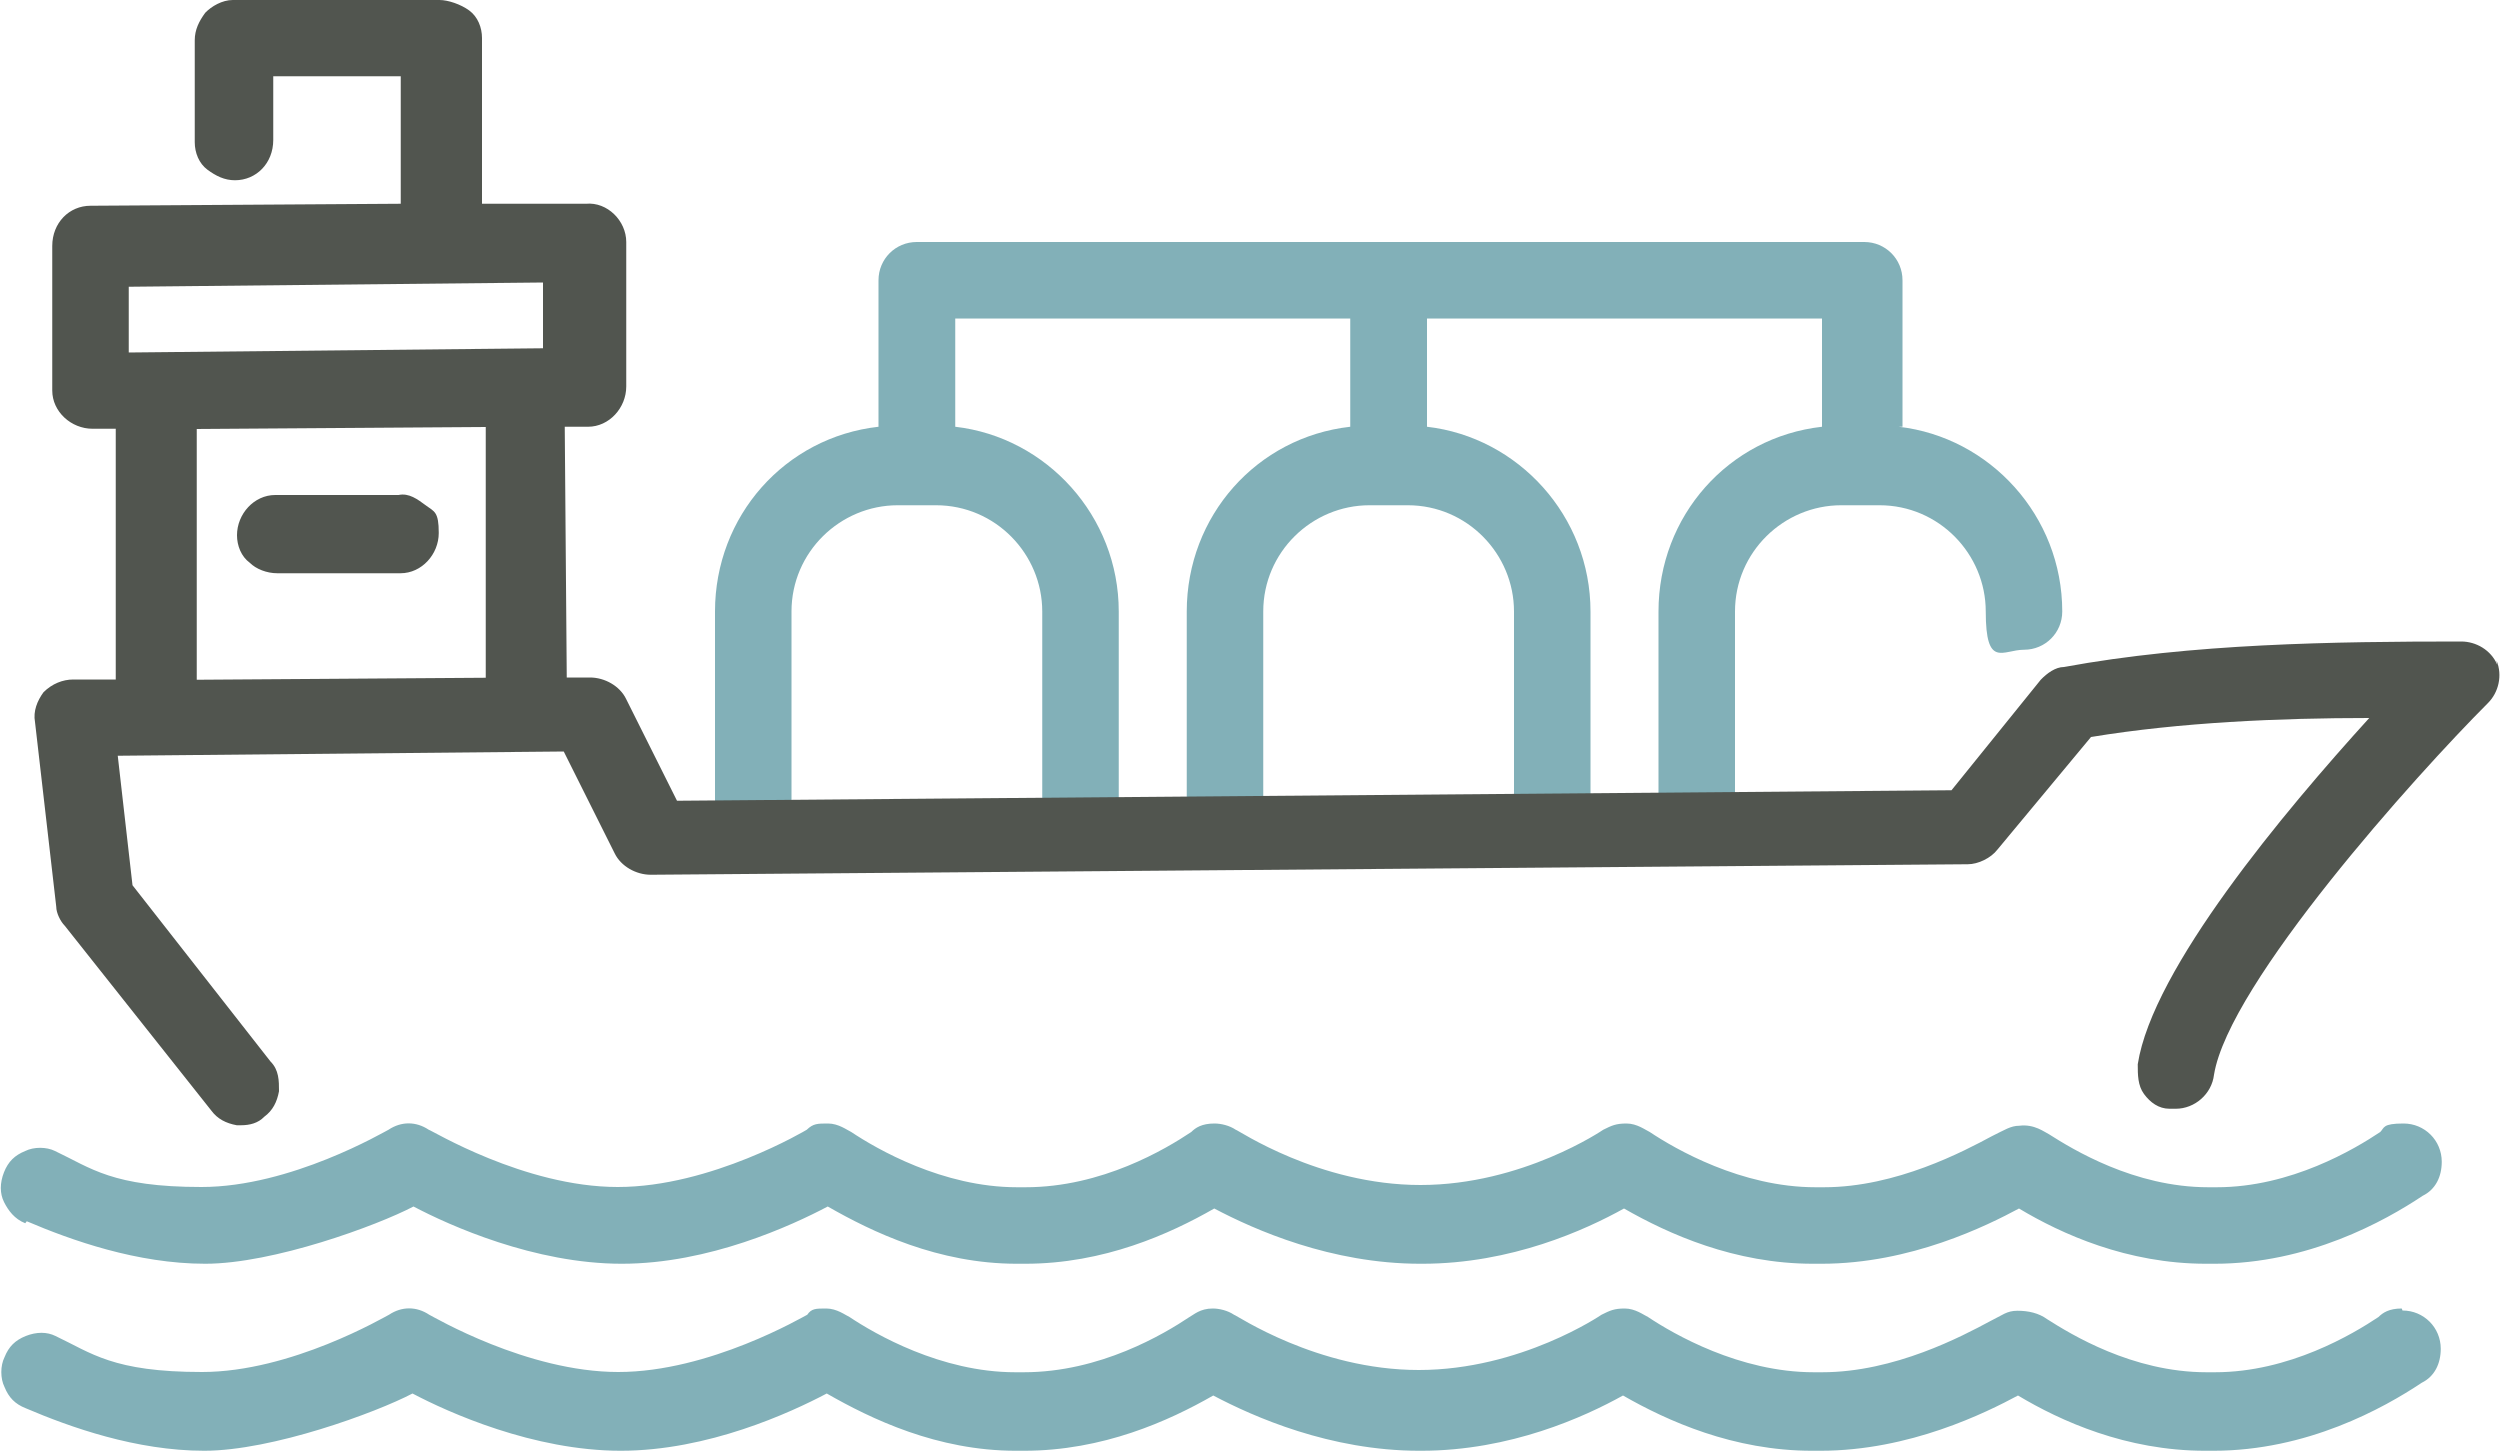
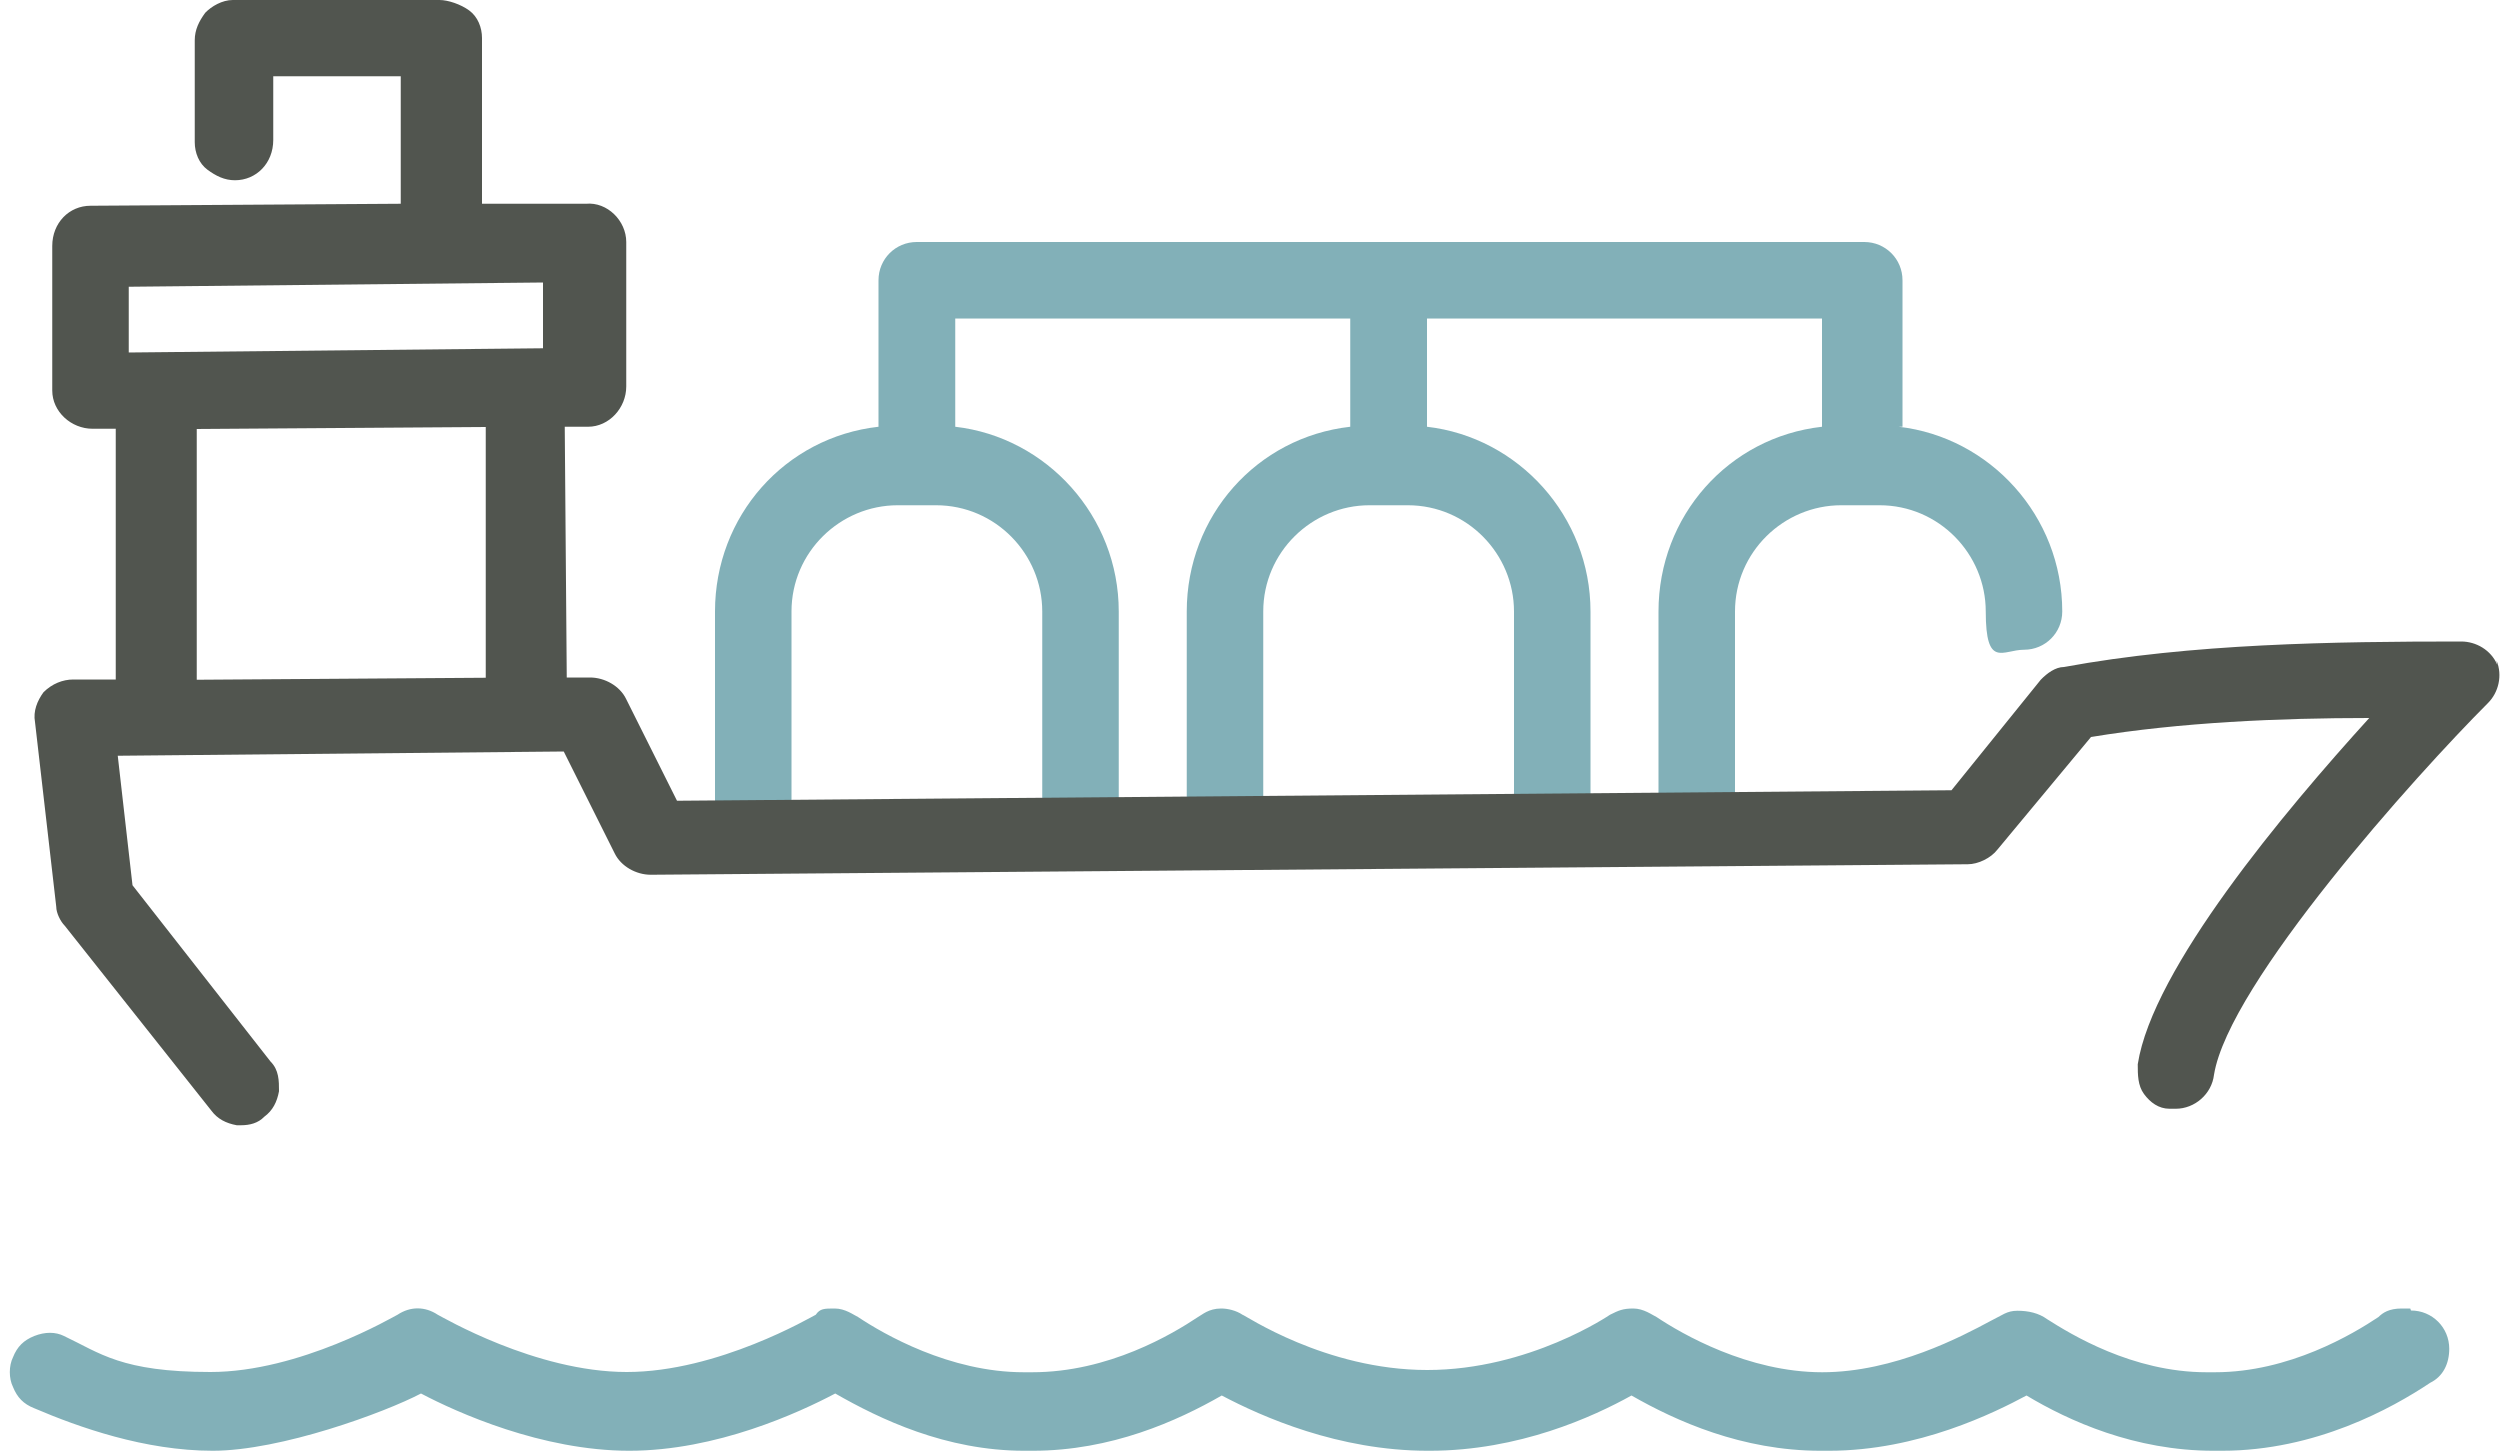
<svg xmlns="http://www.w3.org/2000/svg" id="Capa_1" viewBox="0 0 1000 580.3">
  <defs>
    <style>      .st0 {        fill: #51554f;      }      .st1 {        fill: #82b0b8;      }    </style>
  </defs>
  <g id="icons">
    <path class="st1" d="M761,170.8v-58.7c0-8.5-6.8-15.3-15.3-15.3h-379c-8.5,0-15.3,6.8-15.3,15.3v58.6c-37.4,4.2-65.4,35.7-65.4,73.9v81.6c0,8.5,6.8,15.3,15.3,15.3s15.3-6.8,15.3-15.3v-81.6c0-23.8,19.5-42.5,42.5-42.5h15.3c23.8,0,42.5,19.5,42.5,42.5v81.6c0,8.5,6.8,15.3,15.3,15.3s15.3-6.8,15.3-15.3v-81.6c0-38.2-28.9-69.7-65.4-73.9v-43.3h158v43.3c-37.4,4.2-65.4,35.7-65.4,73.9v81.6c0,8.5,6.8,15.3,15.3,15.3s15.3-6.8,15.3-15.3v-81.6c0-23.8,19.5-42.5,42.5-42.5h15.3c23.8,0,42.5,19.5,42.5,42.5v81.6c0,8.5,6.8,15.3,15.3,15.3s15.3-6.8,15.3-15.3v-81.6c0-38.2-28.9-69.7-65.4-73.9v-43.3h158v43.3c-37.4,4.2-65.4,35.7-65.4,73.9v81.6c0,8.5,6.8,15.3,15.3,15.3s15.3-6.8,15.3-15.3v-81.6c0-23.8,19.5-42.5,42.5-42.5h15.3c23.8,0,42.5,19.5,42.5,42.5s6.8,15.3,15.3,15.3,15.3-6.8,15.3-15.3c0-38.2-28.9-69.7-65.4-73.9h1.5Z" />
    <g>
-       <path class="st1" d="M10.7,488.5c17.8,7.6,44.2,17,71.4,17s68.8-15.3,83.3-22.9c14.4,7.6,48.4,22.9,83.3,22.9s68-15.3,82.4-22.9c17.8,10.2,44.2,22.9,75.6,22.9h3.4c31.4,0,57.8-11.9,75.6-22.1,16.1,8.5,46.7,22.1,82.4,22.1h.8c35.7,0,65.4-13.6,80.7-22.1,17.8,10.2,44.2,22.1,75.6,22.1h3.4c35.7,0,66.3-15.3,79-22.1,17,10.2,43.3,22.1,74.8,22.1h3.4c37.4,0,68-17,83.3-27.2,5.1-2.5,7.6-7.6,7.6-13.6,0-8.5-6.8-15.3-15.3-15.3s-7.6,1.7-9.3,3.4c-10.2,6.8-35.7,22.1-65.4,22.1h-3.4c-29.7,0-54.4-15.3-63.7-21.2-1.7-.8-5.9-4.2-11.9-3.4-3.4,0-5.9,1.7-11,4.2-11,5.9-38.2,20.4-67.1,20.4h-3.4c-29.7,0-56.1-15.3-66.3-22.1-1.7-.8-5.1-3.4-9.3-3.4s-5.9.8-9.3,2.5c0,0-32.3,22.1-73.1,22.1s-73.1-22.1-73.9-22.1c-2.5-1.7-5.9-2.5-8.5-2.5-5.1,0-7.6,1.7-9.3,3.4-10.2,6.8-35.7,22.1-66.3,22.1h-3.4c-29.7,0-56.1-15.3-66.3-22.1-1.7-.8-5.1-3.4-9.3-3.4s-5.9,0-8.5,2.5c0,0-38.2,22.9-75.6,22.9s-74.8-22.9-75.6-22.9c-5.1-3.4-11-3.4-16.1,0-1.7.8-39.1,22.9-74.8,22.9s-44.2-7.6-58.6-14.4c-3.4-1.7-8.5-1.7-11.9,0-4.2,1.7-6.8,4.2-8.5,8.5s-1.7,8.5,0,11.9,4.2,6.8,8.5,8.5l.6-.8Z" />
-       <path class="st1" d="M960.7,523.4c-5.1,0-7.6,1.7-9.3,3.4-10.2,6.8-35.7,22.1-65.4,22.1h-3.4c-29.7,0-54.4-15.3-63.7-21.2-3.4-2.5-7.6-3.4-11.9-3.4s-5.9,1.7-11,4.2c-11,5.9-38.2,20.4-67.1,20.4h-3.4c-29.7,0-56.1-15.3-66.3-22.1-1.7-.8-5.1-3.4-9.3-3.4s-5.9.8-9.3,2.5c0,0-32.3,22.1-73.1,22.1s-73.1-22.1-73.9-22.1c-2.5-1.7-5.9-2.5-8.5-2.5-5.1,0-7.6,2.5-9.3,3.4-10.2,6.8-35.7,22.1-66.3,22.1h-3.4c-29.7,0-56.1-15.3-66.3-22.1-1.7-.8-5.1-3.4-9.3-3.4s-5.9,0-7.6,2.5c-1.7.8-39.1,22.9-75.6,22.9s-73.9-22.1-75.6-22.9c-5.1-3.4-11-3.4-16.1,0-1.7.8-39.1,22.9-74.8,22.9s-44.2-7.6-58.6-14.4c-3.4-1.7-7.6-1.7-11.9,0-4.2,1.7-6.8,4.2-8.5,8.5-1.7,3.4-1.7,8.5,0,11.9,1.7,4.2,4.2,6.8,8.5,8.5,17.8,7.6,44.2,17,71.4,17s68.8-15.3,83.3-22.9c14.4,7.6,48.4,22.9,83.3,22.9s68-15.3,82.4-22.9c17.8,10.2,44.2,22.9,75.6,22.9h3.4c31.4,0,57.8-11.9,75.6-22.1,16.1,8.5,46.7,22.1,82.4,22.1h.8c35.7,0,65.4-13.6,80.7-22.1,17.8,10.2,44.2,22.1,75.6,22.1h3.4c35.7,0,66.3-15.3,79-22.1,17,10.2,43.3,22.1,74.8,22.1h3.4c37.4,0,68-17,83.3-27.2,5.1-2.5,7.6-7.6,7.6-13.6,0-8.5-6.8-15.3-15.3-15.3l-.3-.8Z" />
+       <path class="st1" d="M960.7,523.4c-5.1,0-7.6,1.7-9.3,3.4-10.2,6.8-35.7,22.1-65.4,22.1h-3.4c-29.7,0-54.4-15.3-63.7-21.2-3.4-2.5-7.6-3.4-11.9-3.4s-5.9,1.7-11,4.2c-11,5.9-38.2,20.4-67.1,20.4c-29.7,0-56.1-15.3-66.3-22.1-1.7-.8-5.1-3.4-9.3-3.4s-5.9.8-9.3,2.5c0,0-32.3,22.1-73.1,22.1s-73.1-22.1-73.9-22.1c-2.5-1.7-5.9-2.5-8.5-2.5-5.1,0-7.6,2.5-9.3,3.4-10.2,6.8-35.7,22.1-66.3,22.1h-3.4c-29.7,0-56.1-15.3-66.3-22.1-1.7-.8-5.1-3.4-9.3-3.4s-5.9,0-7.6,2.5c-1.7.8-39.1,22.9-75.6,22.9s-73.9-22.1-75.6-22.9c-5.1-3.4-11-3.4-16.1,0-1.7.8-39.1,22.9-74.8,22.9s-44.2-7.6-58.6-14.4c-3.4-1.7-7.6-1.7-11.9,0-4.2,1.7-6.8,4.2-8.5,8.5-1.7,3.4-1.7,8.5,0,11.9,1.7,4.2,4.2,6.8,8.5,8.5,17.8,7.6,44.2,17,71.4,17s68.8-15.3,83.3-22.9c14.4,7.6,48.4,22.9,83.3,22.9s68-15.3,82.4-22.9c17.8,10.2,44.2,22.9,75.6,22.9h3.4c31.4,0,57.8-11.9,75.6-22.1,16.1,8.5,46.7,22.1,82.4,22.1h.8c35.7,0,65.4-13.6,80.7-22.1,17.8,10.2,44.2,22.1,75.6,22.1h3.4c35.7,0,66.3-15.3,79-22.1,17,10.2,43.3,22.1,74.8,22.1h3.4c37.4,0,68-17,83.3-27.2,5.1-2.5,7.6-7.6,7.6-13.6,0-8.5-6.8-15.3-15.3-15.3l-.3-.8Z" />
    </g>
    <g>
      <path class="st0" d="M998.9,265.9c-2.5-5.9-8.5-9.3-14.4-9.3h0c-51,0-107.9.8-158.9,10.2-3.4,0-6.8,2.5-9.3,5.1l-35.7,44.2-509.8,4.2-20.4-40.8c-2.5-5.1-8.5-8.5-14.4-8.5h-9.3l-.8-100.3h9.3c8.5,0,15.3-7.6,15.3-16.1v-57.8c0-8.5-7.6-16.1-16.1-15.3h-41.6V15.2c0-4.2-1.7-8.5-5.1-11C184.3,1.7,179.2,0,175.8,0h-82.7C88.9,0,84.6,2.5,82.1,5.1c-2.5,3.4-4.2,6.8-4.2,11v40.8c0,4.2,1.7,8.5,5.1,11s6.8,4.2,11,4.2c8.5,0,15.3-6.8,15.3-16.1v-25.5h51v51l-124.1.8c-8.5,0-15.3,6.8-15.3,16.1v57.8c0,8.5,7.6,15.3,16.1,15.3h9.3v100.3h-17c-4.2,0-8.5,1.7-11.9,5.1-2.5,3.4-4.2,7.6-3.4,11.9l8.5,73.9c0,2.5,1.7,5.9,3.4,7.6l58.6,73.9c2.5,3.4,5.9,5.1,10.2,5.9h1.7c3.4,0,6.8-.8,9.3-3.4,3.4-2.5,5.1-5.9,5.9-10.2,0-4.2,0-8.5-3.4-11.9l-55.2-70.5-5.9-51.8,178.4-1.7,20.4,40.8c2.5,5.1,8.5,8.5,14.4,8.5l526.8-4.2c4.2,0,9.3-2.5,11.9-5.9l37.4-45c35.7-5.9,75.6-7.6,111.3-7.6-34,37.4-86.7,100.3-92.6,138.5,0,4.2,0,8.5,2.5,11.9s5.9,5.9,10.2,5.9h2.5c7.6,0,14.4-5.9,15.3-13.6,5.9-36.5,80.7-119.8,109.6-148.7,4.2-4.2,5.9-11,3.4-17l.3,1.7ZM218,139.3l-166.5,1.7v-26.3l165.7-1.7v26.3h.8ZM194.3,170.8v100.3l-115.6.8v-100.3c-.9,0,115.6-.8,115.6-.8Z" />
-       <path class="st0" d="M99.9,225.1c2.5,2.5,6.8,4.2,11,4.2h49.3c8.5,0,15.3-7.6,15.3-16.1s-1.7-8.5-5.1-11-6.8-5.1-11-4.2h-49.3c-8.5,0-15.3,7.6-15.3,16.1,0,4.2,1.7,8.5,5.1,11Z" />
    </g>
  </g>
</svg>